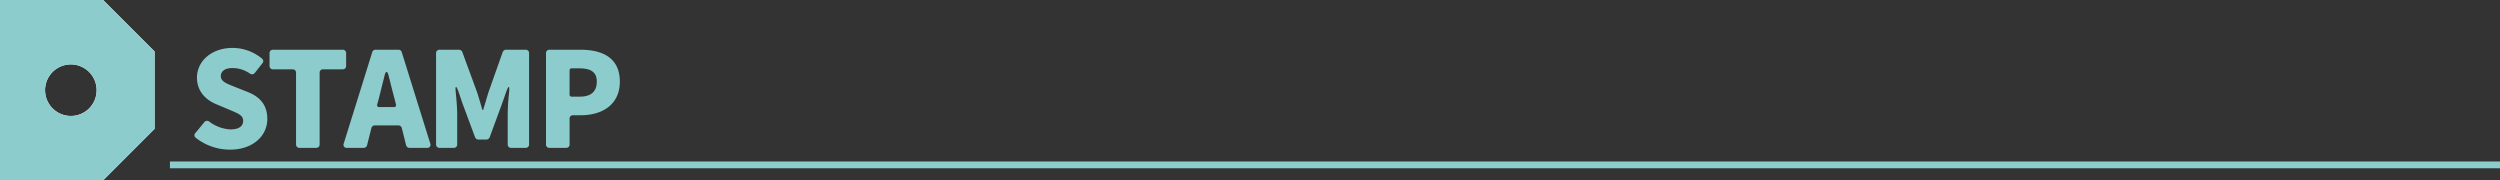
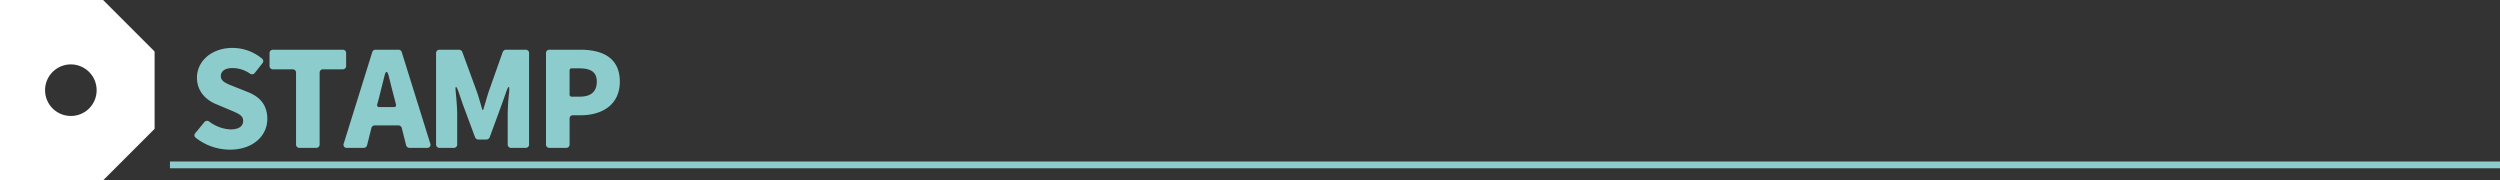
<svg xmlns="http://www.w3.org/2000/svg" width="736.983" height="53.171" viewBox="0 0 736.983 53.171">
  <rect x="0" y="0" width="736.983" height="53.171" fill="#333333" stroke="none" />
  <g id="グループ_578" data-name="グループ 578" transform="translate(-2045.66 -2229.036)">
    <g id="グループ_575" data-name="グループ 575">
      <g id="グループ_573" data-name="グループ 573">
-         <path id="パス_2111" data-name="パス 2111" d="M2091.235,2244.228v22.788l-15.191,15.191H2045.66v-53.171h30.384Zm-17.09,11.393a7.6,7.6,0,1,0-7.6,7.6A7.57,7.57,0,0,0,2074.145,2255.621Z" fill="#fff" />
+         <path id="パス_2111" data-name="パス 2111" d="M2091.235,2244.228v22.788l-15.191,15.191H2045.66v-53.171h30.384Zm-17.09,11.393a7.6,7.6,0,1,0-7.6,7.6A7.57,7.57,0,0,0,2074.145,2255.621" fill="#fff" />
      </g>
      <g id="グループ_574" data-name="グループ 574">
-         <path id="パス_2112" data-name="パス 2112" d="M2091.235,2244.228v22.788l-15.191,15.191H2045.66v-53.171h30.384Zm-17.09,11.393a7.6,7.6,0,1,0-7.6,7.6A7.57,7.57,0,0,0,2074.145,2255.621Z" fill="#8dcccc" />
-       </g>
+         </g>
    </g>
    <g id="グループ_577" data-name="グループ 577">
      <g id="グループ_576" data-name="グループ 576">
        <path id="パス_2113" data-name="パス 2113" d="M2103.352,2269.638a.9.9,0,0,1-.123-1.351l2.659-3.231a1.007,1.007,0,0,1,1.472-.163,11.214,11.214,0,0,0,6.218,2.291c2.578,0,3.764-.983,3.764-2.538,0-1.676-1.6-2.208-4.09-3.272l-3.683-1.555c-3.027-1.186-5.849-3.722-5.849-7.9,0-4.867,4.336-8.754,10.472-8.754a13.6,13.6,0,0,1,8.755,3.19.918.918,0,0,1,.081,1.31l-2.25,2.863a1.034,1.034,0,0,1-1.431.205,9.062,9.062,0,0,0-5.155-1.636c-2.128,0-3.436.859-3.436,2.414,0,1.594,1.8,2.209,4.377,3.231l3.6,1.432c3.6,1.431,5.729,3.844,5.729,7.936,0,4.827-4.051,9.041-11.046,9.041A16.3,16.3,0,0,1,2103.352,2269.638Z" fill="#8dcccc" />
        <path id="パス_2114" data-name="パス 2114" d="M2132.932,2271.6v-21.11a.967.967,0,0,0-1.024-1.022h-5.767a.967.967,0,0,1-1.024-1.023v-3.722a.967.967,0,0,1,1.024-1.024h20.535a.967.967,0,0,1,1.023,1.024v3.722a.966.966,0,0,1-1.023,1.023h-5.768a.966.966,0,0,0-1.023,1.022v21.11a.965.965,0,0,1-1.022,1.022h-4.91A.965.965,0,0,1,2132.932,2271.6Z" fill="#8dcccc" />
        <path id="パス_2115" data-name="パス 2115" d="M2165.375,2271.847l-1.27-5.074a1.043,1.043,0,0,0-.98-.777h-7a1.048,1.048,0,0,0-.983.777l-1.267,5.074a1.043,1.043,0,0,1-.983.777h-4.908a.925.925,0,0,1-.982-1.31l8.387-26.876a.96.96,0,0,1,.941-.737h6.831a.959.959,0,0,1,.94.737l8.387,26.876a.925.925,0,0,1-.981,1.31h-5.156A1.042,1.042,0,0,1,2165.375,2271.847Zm-7.9-11.25h4.336c.451,0,.7-.286.574-.778l-.41-1.635c-.573-2.127-1.186-4.582-1.759-6.873-.368-1.432-.818-1.432-1.187,0l-1.718,6.873-.45,1.635A.573.573,0,0,0,2157.479,2260.6Z" fill="#8dcccc" />
        <path id="パス_2116" data-name="パス 2116" d="M2174.213,2271.6v-26.877a.967.967,0,0,1,1.023-1.024H2181a1.074,1.074,0,0,1,.941.654l4.336,11.824c.573,1.676,1.065,3.518,1.6,5.277h.205c.572-1.759,1.063-3.6,1.6-5.277l4.172-11.783a1.061,1.061,0,0,1,.982-.7h5.768a.967.967,0,0,1,1.023,1.024V2271.6a.967.967,0,0,1-1.023,1.022h-4.254a.966.966,0,0,1-1.024-1.022v-8.877a62.359,62.359,0,0,1,.409-6.383c.205-2.168-.122-2.25-.858-.2l-1.228,3.477-3.641,9.9a1.072,1.072,0,0,1-.941.654h-2.413a1.074,1.074,0,0,1-.941-.654l-3.682-9.9-1.186-3.477c-.737-2.046-1.064-1.964-.819.2.205,2.209.41,4.582.41,6.383v8.877a.967.967,0,0,1-1.024,1.022h-4.172A.967.967,0,0,1,2174.213,2271.6Z" fill="#8dcccc" />
        <path id="パス_2117" data-name="パス 2117" d="M2206.617,2271.6v-26.877a.967.967,0,0,1,1.024-1.024h9.122c6.341,0,11.618,2.25,11.618,9.409,0,6.873-5.318,9.9-11.455,9.9h-2.331a.966.966,0,0,0-1.023,1.023v7.569a.966.966,0,0,1-1.023,1.022h-4.908A.966.966,0,0,1,2206.617,2271.6Zm7.569-14.073h2.414c3.394,0,4.99-1.595,4.99-4.419,0-2.9-1.841-3.926-5.2-3.926h-2.209a.579.579,0,0,0-.614.613v7.118A.58.58,0,0,0,2214.186,2257.529Z" fill="#8dcccc" />
      </g>
    </g>
    <line id="線_15" data-name="線 15" x2="686.885" transform="translate(2095.758 2277.639)" fill="none" stroke="#8dcccc" stroke-miterlimit="10" stroke-width="2" />
  </g>
</svg>